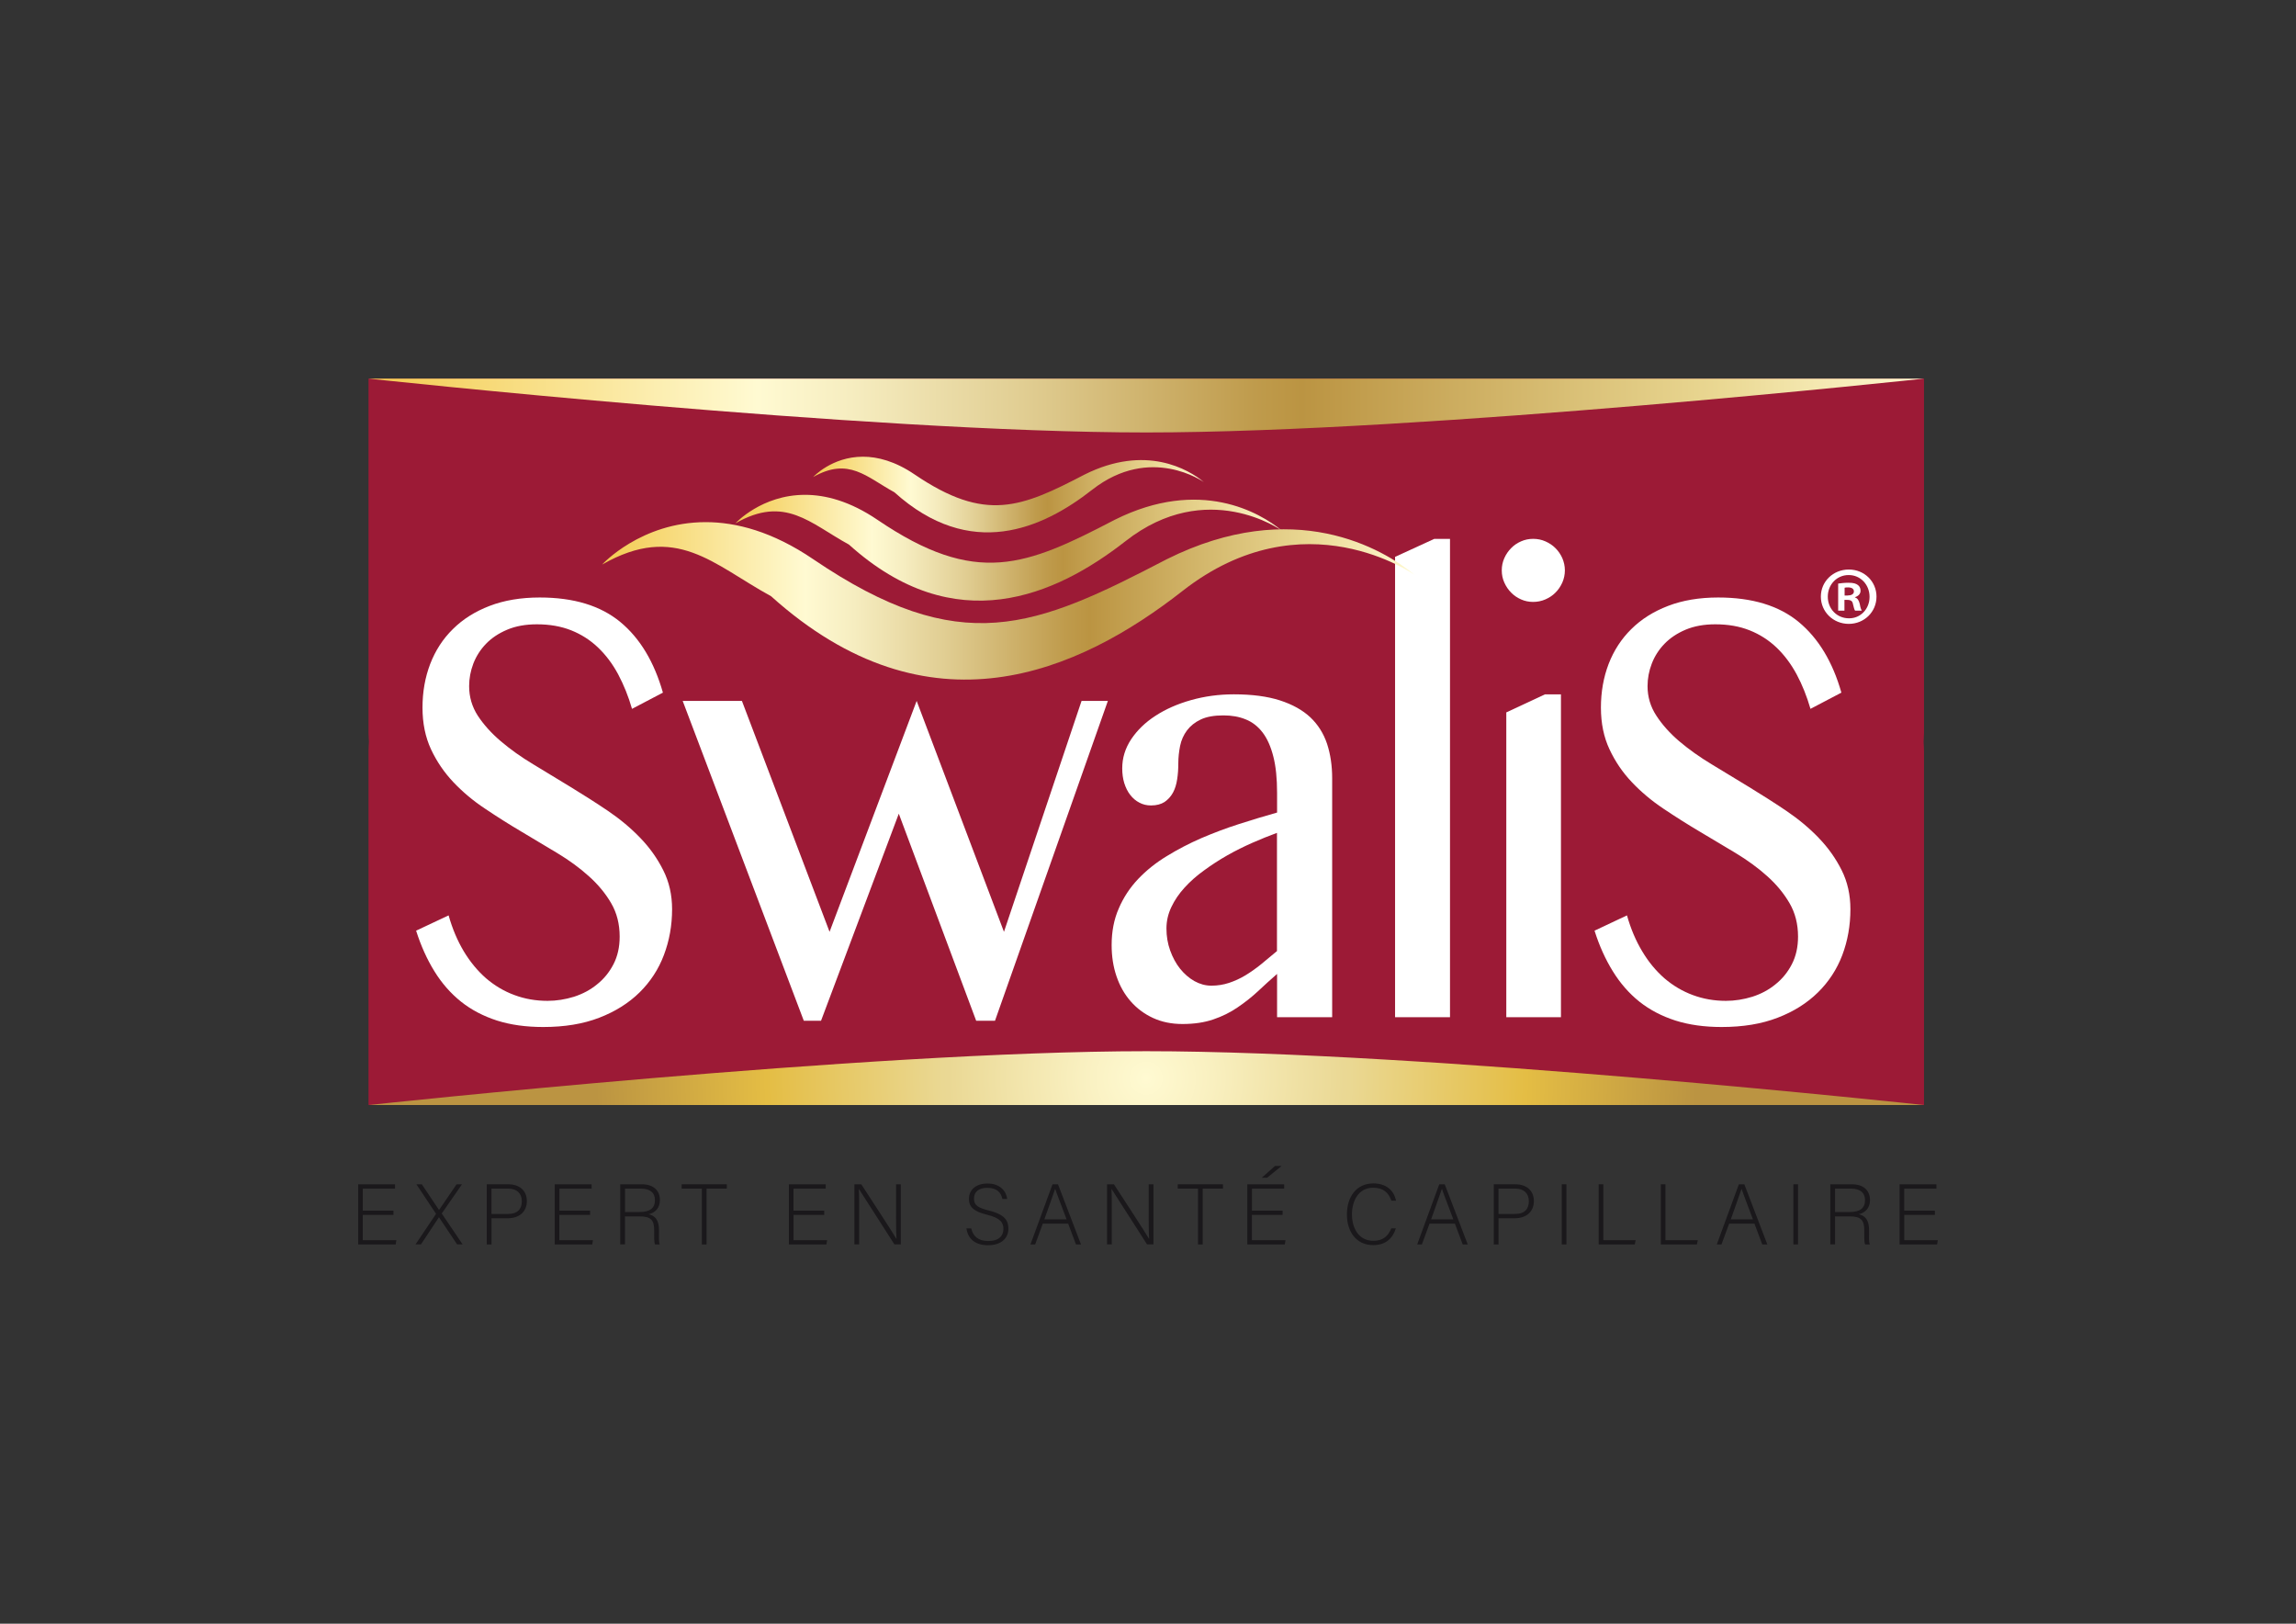
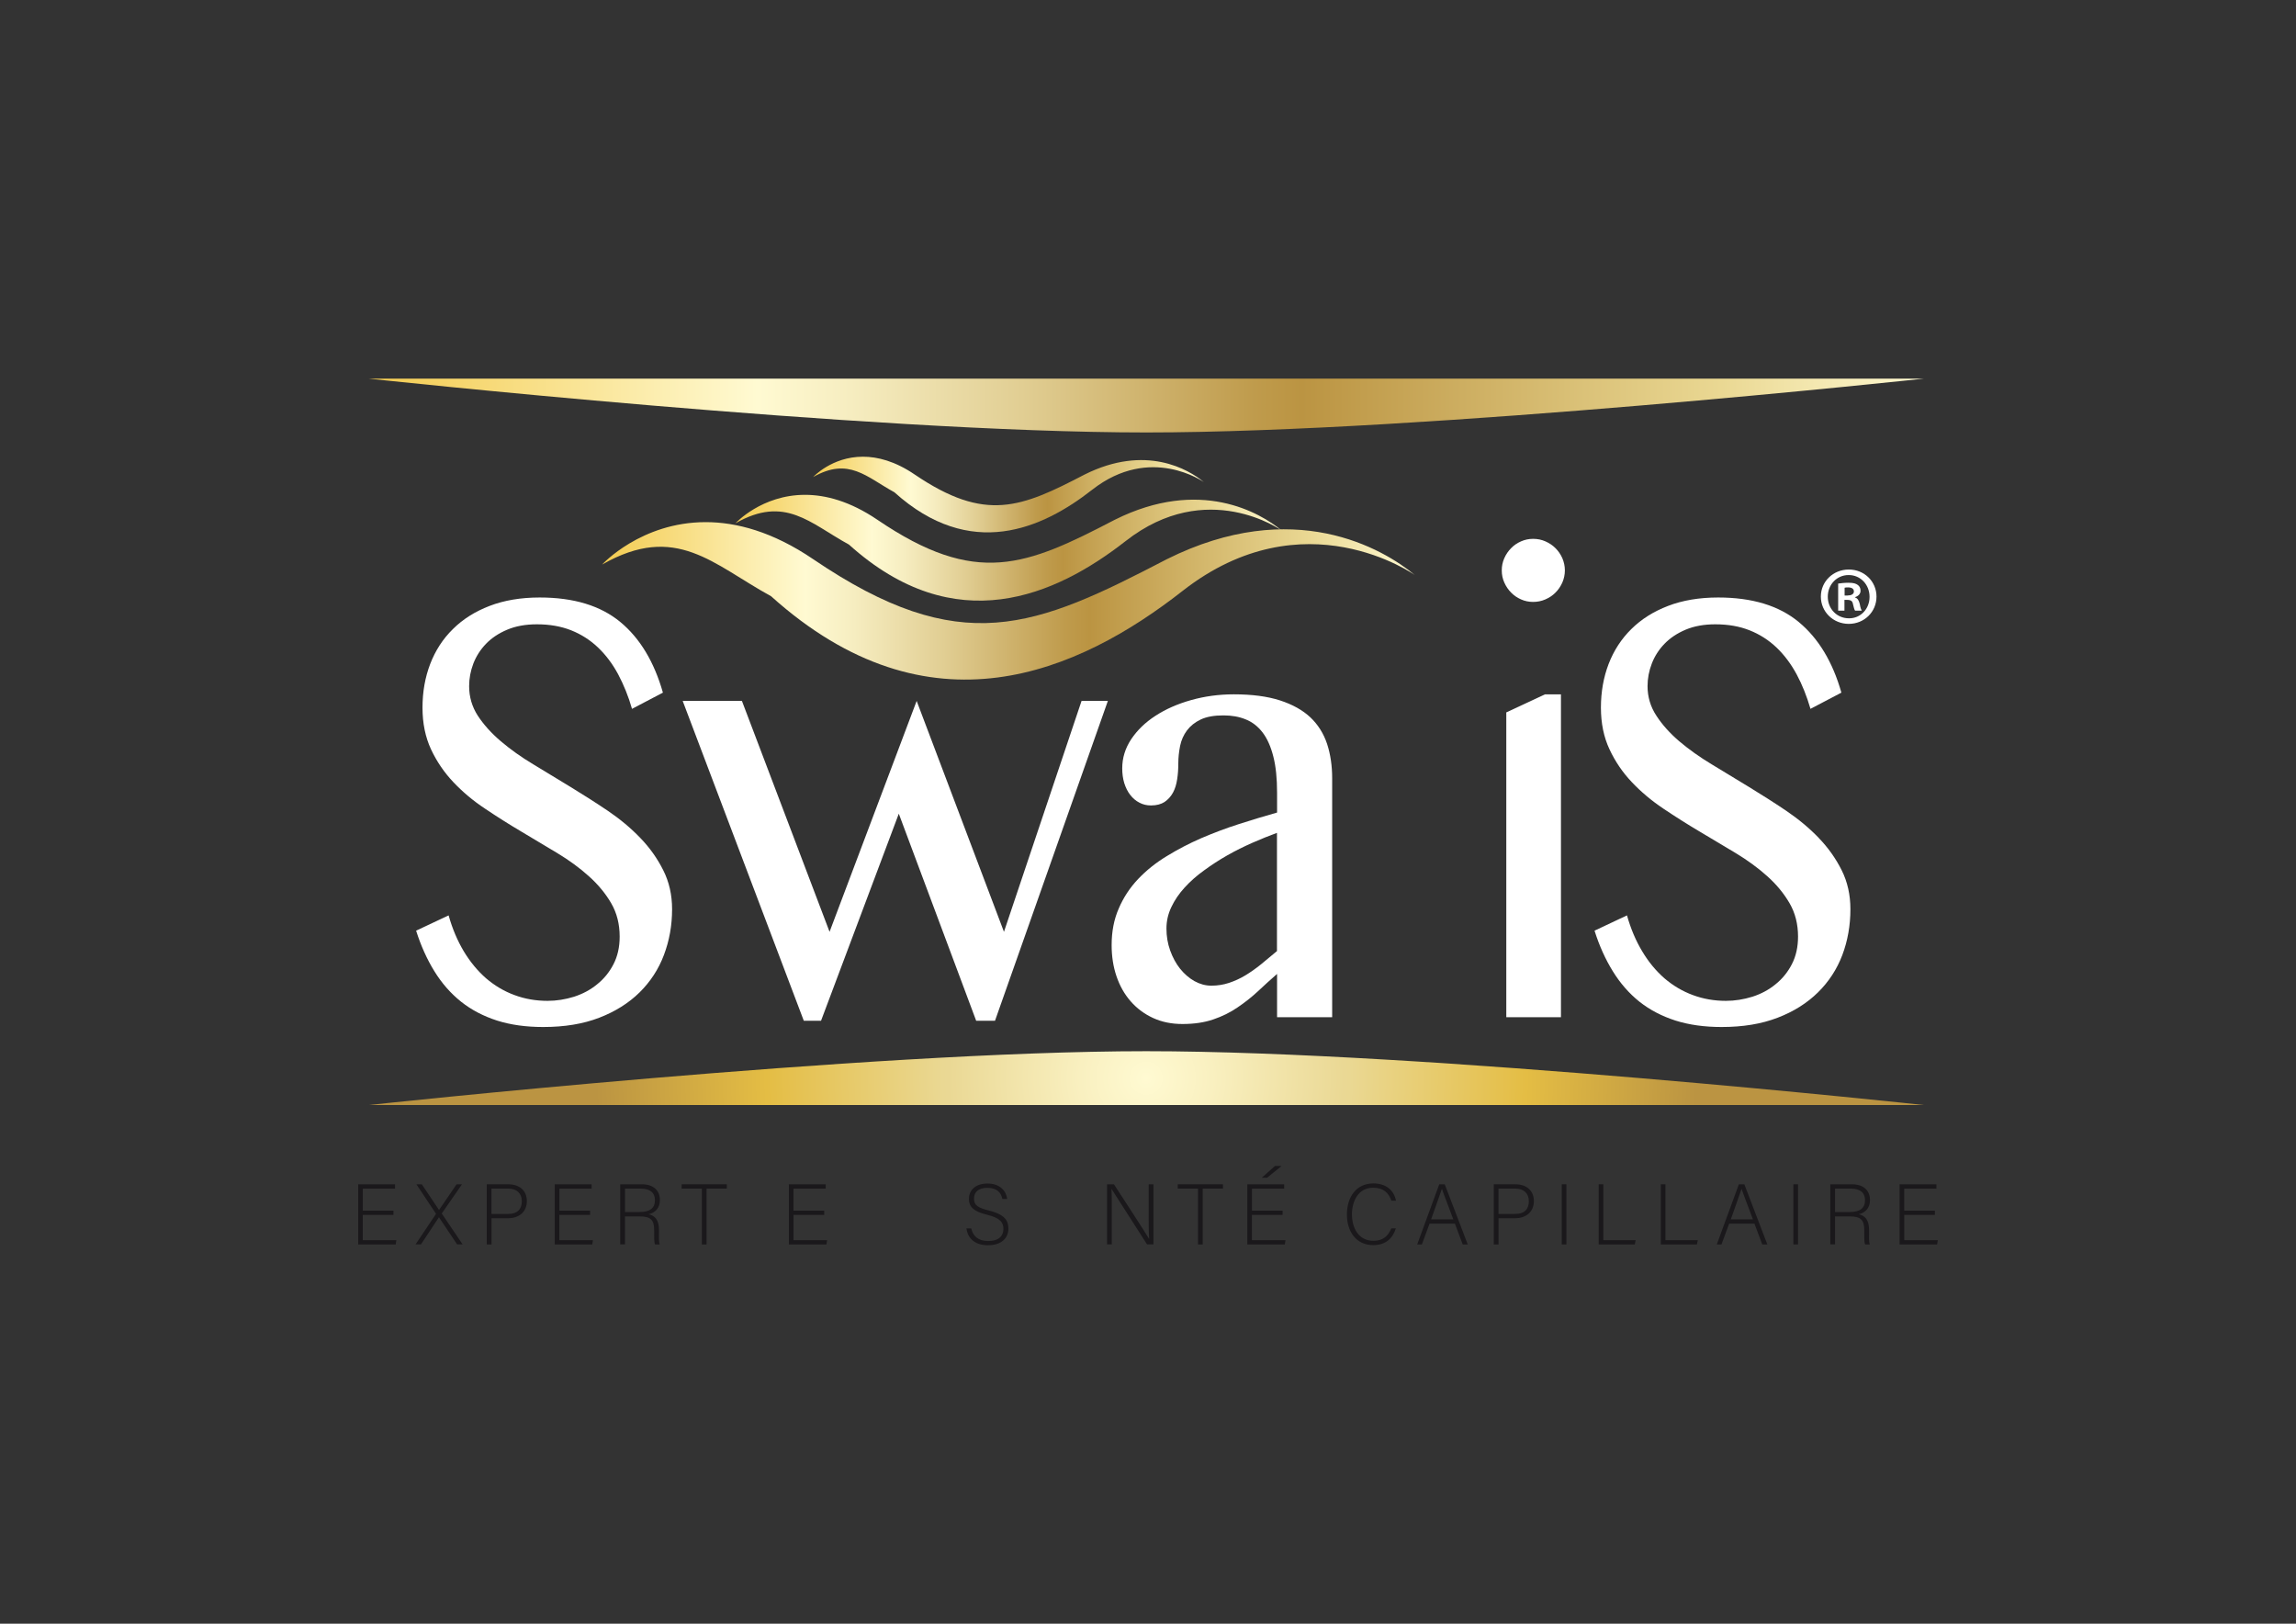
<svg xmlns="http://www.w3.org/2000/svg" xmlns:xlink="http://www.w3.org/1999/xlink" id="Layer_1" data-name="Layer 1" version="1.2" viewBox="0 0 420.5 297.32">
  <rect x="0" y="0" width="420.5" height="297.32" fill="#333333" stroke="none" />
  <defs>
    <linearGradient id="Gold" x1="-6414.51" y1="-275.75" x2="-6129.63" y2="-275.75" gradientTransform="translate(6482 350)" gradientUnits="userSpaceOnUse">
      <stop offset="0" stop-color="#f3cb50" />
      <stop offset=".25" stop-color="#fffad2" />
      <stop offset=".31" stop-color="#f6edc0" />
      <stop offset=".42" stop-color="#e1ce93" />
      <stop offset=".57" stop-color="#bf9b4c" />
      <stop offset=".6" stop-color="#bb9442" />
      <stop offset=".87" stop-color="#ead893" />
      <stop offset="1" stop-color="#fffad2" />
    </linearGradient>
    <radialGradient id="Gold_Radial" data-name="Gold Radial" cx="-6272.07" cy="-152.58" fx="-6272.07" fy="-152.58" r="100.78" gradientTransform="translate(6482 350)" gradientUnits="userSpaceOnUse">
      <stop offset="0" stop-color="#fffad2" />
      <stop offset=".12" stop-color="#f9f0c0" />
      <stop offset=".36" stop-color="#ead894" />
      <stop offset=".37" stop-color="#ead893" />
      <stop offset=".69" stop-color="#e4bd44" />
      <stop offset="1" stop-color="#bb9442" />
    </radialGradient>
    <linearGradient id="Gold-2" data-name="Gold" x1="-6371.71" y1="-239.97" x2="-6222.87" y2="-239.97" xlink:href="#Gold" />
    <linearGradient id="Gold-3" data-name="Gold" x1="-6347.3" y1="-249.7" x2="-6247.28" y2="-249.7" xlink:href="#Gold" />
    <linearGradient id="Gold-4" data-name="Gold" x1="-6333.07" y1="-259.44" x2="-6261.52" y2="-259.44" xlink:href="#Gold" />
  </defs>
  <g>
    <path d="M352.29,446.56v-.06c.63-.2,1.11-.64,1.11-1.29,0-.54-.21-.93-.56-1.16-.35-.27-.82-.43-1.85-.43-.89,0-1.58.1-2.07.16v5.42h1.26v-2.15h.59c.69,0,1.03.26,1.12.83.17.66.26,1.12.42,1.32h1.33c-.11-.2-.25-.49-.4-1.32-.17-.73-.43-1.15-.96-1.32M350.8,446.17h-.59v-1.56c.13-.04.36-.06.69-.06.8,0,1.17.32,1.17.81,0,.57-.57.81-1.27.81" fill="#1a181b" stroke-width="0" />
-     <path d="M351.08,440.97h-.04c-3.11,0-5.58,2.39-5.58,5.42s2.48,5.45,5.58,5.45,5.55-2.41,5.55-5.45-2.45-5.42-5.52-5.42M351.08,450.73c-2.42,0-4.23-1.91-4.23-4.33s1.81-4.32,4.15-4.32h.04c2.37,0,4.16,1.94,4.16,4.35s-1.8,4.33-4.13,4.3" fill="#1a181b" stroke-width="0" />
+     <path d="M351.08,440.97h-.04c-3.11,0-5.58,2.39-5.58,5.42s2.48,5.45,5.58,5.45,5.55-2.41,5.55-5.45-2.45-5.42-5.52-5.42M351.08,450.73c-2.42,0-4.23-1.91-4.23-4.33h.04c2.37,0,4.16,1.94,4.16,4.35s-1.8,4.33-4.13,4.3" fill="#1a181b" stroke-width="0" />
    <path d="M109.11,494.66c-1.89-1.96-4.06-3.77-6.49-5.42-2.44-1.65-4.93-3.23-7.45-4.77-2.53-1.54-5.02-3.04-7.46-4.52-2.44-1.47-4.61-3.02-6.5-4.62-1.89-1.61-3.43-3.32-4.6-5.1-1.17-1.79-1.74-3.77-1.74-5.93,0-1.54.28-3.04.84-4.51.58-1.48,1.41-2.79,2.53-3.95,1.12-1.17,2.54-2.1,4.24-2.83,1.7-.72,3.68-1.09,5.96-1.09,2.54,0,4.83.4,6.86,1.21,2.02.81,3.83,1.96,5.39,3.45,1.56,1.49,2.9,3.28,4.02,5.37,1.11,2.07,2.04,4.38,2.76,6.89l6.19-3.25c-1.75-6.16-4.6-10.88-8.53-14.14-3.95-3.27-9.3-4.9-16.13-4.9-3.77,0-7.12.56-10.03,1.68-2.91,1.12-5.35,2.65-7.34,4.62-2,1.96-3.51,4.3-4.55,6.99-1.03,2.69-1.54,5.61-1.54,8.75s.58,5.92,1.7,8.34c1.13,2.43,2.62,4.61,4.46,6.56,1.84,1.94,3.94,3.71,6.32,5.29,2.37,1.59,4.79,3.13,7.24,4.58,2.45,1.46,4.87,2.9,7.24,4.33,2.37,1.43,4.49,2.97,6.32,4.63,1.84,1.64,3.34,3.45,4.47,5.39,1.14,1.95,1.71,4.18,1.71,6.69,0,2.09-.41,3.92-1.24,5.52-.82,1.59-1.91,2.94-3.28,4.02-1.35,1.12-2.9,1.93-4.64,2.49-1.74.54-3.51.82-5.29.82-2.34,0-4.55-.38-6.63-1.15-2.09-.77-3.97-1.89-5.68-3.36-1.69-1.49-3.17-3.27-4.46-5.4-1.27-2.13-2.29-4.52-3.04-7.19l-6.51,3.06c.96,3.02,2.19,5.74,3.67,8.13,1.47,2.39,3.26,4.42,5.33,6.08,2.08,1.64,4.47,2.9,7.19,3.77,2.73.86,5.8,1.3,9.25,1.3,4.25,0,8-.62,11.22-1.86,3.21-1.23,5.9-2.93,8.08-5.07,2.15-2.13,3.79-4.62,4.87-7.48,1.08-2.85,1.64-5.9,1.64-9.17,0-2.87-.59-5.46-1.77-7.81-1.17-2.33-2.69-4.49-4.59-6.46" fill="#1a181b" stroke-width="0" />
    <polygon points="181.94 513.48 164.46 467.27 147.03 513.48 129.48 467.27 117.62 467.27 141.87 531.28 145.32 531.28 160.88 489.84 176.37 531.28 180.15 531.28 202.74 467.27 197.47 467.27 181.94 513.48" fill="#1a181b" stroke-width="0" />
    <path d="M243.28,470.56c-1.56-1.46-3.59-2.58-6.1-3.39-2.52-.8-5.59-1.22-9.23-1.22-2.99,0-5.85.39-8.56,1.15-2.72.77-5.08,1.81-7.12,3.13-2.03,1.31-3.64,2.87-4.85,4.68-1.2,1.81-1.81,3.76-1.81,5.84,0,1.06.14,2.05.41,2.95.28.9.68,1.69,1.19,2.35.53.68,1.13,1.2,1.84,1.56.71.38,1.49.57,2.34.57,1.1,0,2.01-.24,2.73-.71.69-.48,1.25-1.09,1.67-1.86.41-.76.69-1.65.84-2.68.16-1.02.23-2.09.23-3.18,0-1.18.13-2.36.36-3.51.24-1.15.7-2.19,1.37-3.09.68-.9,1.59-1.64,2.76-2.19,1.17-.55,2.69-.82,4.54-.82,1.65,0,3.14.26,4.47.79,1.32.53,2.45,1.4,3.38,2.63.92,1.21,1.64,2.81,2.14,4.8.51,1.98.75,4.42.75,7.28v3.95c-2.48.69-5.01,1.47-7.6,2.3-2.61.83-5.11,1.77-7.57,2.82-2.44,1.06-4.74,2.27-6.93,3.61-2.19,1.32-4.1,2.86-5.73,4.58-1.64,1.73-2.93,3.69-3.86,5.87-.96,2.18-1.43,4.63-1.43,7.34,0,2.25.32,4.33.98,6.25.66,1.92,1.59,3.6,2.83,5.02,1.25,1.42,2.74,2.52,4.49,3.33,1.76.81,3.72,1.21,5.88,1.21,2.34,0,4.39-.31,6.16-.92,1.77-.6,3.39-1.39,4.85-2.39,1.46-.98,2.82-2.06,4.08-3.23,1.27-1.19,2.54-2.35,3.85-3.48v8.66h11.04v-47.8c0-2.52-.35-4.81-1.02-6.89-.7-2.09-1.81-3.86-3.35-5.31M236.61,517.31c-1.1.94-2.18,1.84-3.22,2.68-1.06.85-2.1,1.59-3.15,2.22-1.05.64-2.13,1.13-3.25,1.5-1.13.37-2.29.57-3.53.57-1.18,0-2.29-.31-3.38-.91-1.08-.61-2.04-1.44-2.87-2.48-.83-1.04-1.49-2.27-1.98-3.65-.5-1.4-.75-2.87-.75-4.39s.33-2.92.99-4.31c.64-1.38,1.52-2.67,2.65-3.89,1.12-1.22,2.41-2.37,3.9-3.45,1.47-1.08,3.02-2.09,4.66-3.01,1.64-.93,3.3-1.75,5.01-2.51,1.7-.74,3.34-1.41,4.93-2v23.63Z" fill="#1a181b" stroke-width="0" />
    <polygon points="260.23 438.43 260.23 530.56 271.22 530.56 271.22 434.84 268.07 434.84 260.23 438.43" fill="#1a181b" stroke-width="0" />
    <path d="M292.33,436.69c-.56-.57-1.25-1.02-2.01-1.35-.77-.33-1.59-.51-2.46-.51s-1.67.17-2.42.51c-.76.33-1.42.78-1.98,1.35-.57.57-1.03,1.24-1.37,2-.35.77-.52,1.59-.52,2.45s.16,1.69.52,2.44c.34.77.79,1.44,1.37,2.01.56.57,1.23,1.03,1.98,1.35.75.34,1.56.5,2.42.5s1.68-.16,2.46-.5c.76-.33,1.45-.78,2.01-1.35.58-.57,1.03-1.24,1.37-2.01.34-.76.52-1.58.52-2.44s-.18-1.68-.52-2.45c-.35-.77-.79-1.43-1.37-2" fill="#1a181b" stroke-width="0" />
    <polygon points="282.49 469.56 282.49 530.56 293.43 530.56 293.43 465.96 290.23 465.96 282.49 469.56" fill="#1a181b" stroke-width="0" />
    <path d="M345.02,494.66c-1.89-1.96-4.06-3.77-6.5-5.42-2.44-1.65-4.93-3.23-7.45-4.77-2.54-1.54-5.01-3.04-7.46-4.52-2.44-1.47-4.61-3.02-6.51-4.62-1.87-1.61-3.41-3.32-4.57-5.1-1.19-1.79-1.77-3.77-1.77-5.93,0-1.54.29-3.04.85-4.51.57-1.48,1.41-2.79,2.53-3.95,1.12-1.17,2.54-2.1,4.23-2.83,1.71-.72,3.69-1.09,5.96-1.09,2.55,0,4.83.4,6.87,1.21,2.03.81,3.82,1.96,5.39,3.45,1.55,1.49,2.9,3.28,4.03,5.37,1.12,2.07,2.04,4.38,2.76,6.89l6.19-3.25c-1.75-6.16-4.6-10.88-8.55-14.14-3.93-3.27-9.3-4.9-16.12-4.9-3.78,0-7.12.56-10.02,1.68-2.91,1.12-5.36,2.65-7.35,4.62-1.99,1.96-3.51,4.3-4.55,6.99-1.03,2.69-1.55,5.61-1.55,8.75s.58,5.92,1.71,8.34c1.14,2.43,2.62,4.61,4.46,6.56,1.84,1.94,3.94,3.71,6.32,5.29,2.38,1.59,4.79,3.13,7.24,4.58,2.46,1.46,4.88,2.9,7.25,4.33,2.37,1.43,4.48,2.97,6.32,4.63,1.83,1.64,3.33,3.45,4.46,5.39,1.14,1.95,1.71,4.18,1.71,6.69,0,2.09-.41,3.92-1.24,5.52-.82,1.59-1.92,2.94-3.28,4.02-1.36,1.12-2.9,1.93-4.64,2.49-1.73.54-3.5.82-5.29.82-2.34,0-4.54-.38-6.63-1.15-2.08-.77-3.97-1.89-5.68-3.36-1.69-1.49-3.19-3.27-4.45-5.4-1.28-2.13-2.29-4.52-3.05-7.19l-6.49,3.06c.95,3.02,2.18,5.74,3.67,8.13,1.47,2.39,3.25,4.42,5.32,6.08,2.09,1.64,4.49,2.9,7.2,3.77,2.73.86,5.8,1.3,9.24,1.3,4.26,0,8-.62,11.22-1.86,3.22-1.23,5.9-2.93,8.08-5.07,2.16-2.13,3.79-4.62,4.87-7.48,1.08-2.85,1.62-5.9,1.62-9.17,0-2.87-.57-5.46-1.74-7.81-1.17-2.33-2.7-4.49-4.59-6.46" fill="#1a181b" stroke-width="0" />
    <path d="M215.5,436.45c-24.98,13-38.98,19-66.97,0-7.73-5.24-14.6-7.02-20.38-7.02-12.27,0-19.6,8.02-19.6,8.02,14-7.99,20.99,0,31.98,6,30,26.99,58.25,14.44,77.97-1,22.99-18,43.99-3,43.99-3-6-4.99-22.99-14.99-46.99-3Z" fill="#d1326f" stroke-width="0" />
    <path d="M205.66,428.97c-16.78,8.73-26.2,12.77-45,0-5.19-3.52-9.81-4.72-13.7-4.72-8.25,0-13.17,5.39-13.17,5.39,9.41-5.37,14.11,0,21.5,4.03,20.14,18.14,39.14,9.71,52.41-.66,15.45-12.1,29.54-2.02,29.54-2.02-4.03-3.36-15.45-10.08-31.58-2.02Z" fill="#d1326f" stroke-width="0" />
-     <path d="M199.93,420.4c-12.02,6.25-18.74,9.13-32.21,0-3.72-2.52-7.02-3.38-9.8-3.38-5.9,0-9.42,3.85-9.42,3.85,6.73-3.84,10.09,0,15.38,2.89,14.41,12.98,28.01,6.94,37.49-.49,11.06-8.65,21.14-1.44,21.14-1.44-2.88-2.4-11.03-7.21-22.58-1.43Z" fill="#d1326f" stroke-width="0" />
  </g>
  <g>
    <g>
-       <path d="M352.37,69.32H67.49v64.94c0,.53.06,1.04.07,1.57-.01.53-.07,1.04-.07,1.57v64.94h284.88v-64.94c0-.53-.06-1.04-.07-1.57.01-.53.07-1.04.07-1.57v-64.94Z" fill="#9c1a36" stroke-width="0" />
      <path d="M209.93,79.19c51.29,0,142.44-9.86,142.44-9.86H67.49s91.15,9.86,142.44,9.86Z" fill="url(#Gold)" stroke-width="0" />
      <path d="M209.93,192.49c-51.29,0-142.44,9.86-142.44,9.86h284.88s-91.15-9.86-142.44-9.86Z" fill="url(#Gold_Radial)" stroke-width="0" />
      <g>
        <path d="M339.73,109.41v-.06c.58-.18,1.02-.58,1.02-1.18,0-.49-.2-.85-.51-1.06-.32-.24-.75-.4-1.69-.4-.81,0-1.45.09-1.9.15v4.96h1.15v-1.97h.54c.63,0,.94.23,1.02.76.15.6.24,1.02.39,1.21h1.22c-.1-.19-.23-.45-.36-1.21-.16-.67-.4-1.06-.88-1.21M338.37,109.05h-.54v-1.43c.12-.04.33-.06.63-.06.74,0,1.07.3,1.07.74,0,.52-.51.74-1.15.74" fill="#fff" stroke-width="0" />
        <path d="M338.62,104.29h-.03c-2.85,0-5.11,2.18-5.11,4.96s2.26,4.99,5.11,4.99,5.08-2.2,5.08-4.99-2.24-4.96-5.05-4.96M338.62,113.22c-2.22,0-3.87-1.75-3.87-3.96s1.65-3.96,3.8-3.96h.04c2.17,0,3.81,1.78,3.81,3.99s-1.64,3.96-3.78,3.93" fill="#fff" stroke-width="0" />
        <path d="M117.25,153.42c-1.73-1.8-3.71-3.45-5.94-4.96-2.24-1.51-4.51-2.95-6.82-4.36-2.32-1.41-4.59-2.78-6.82-4.14-2.24-1.34-4.22-2.76-5.95-4.23-1.73-1.47-3.14-3.04-4.21-4.67-1.06-1.64-1.59-3.45-1.59-5.42,0-1.41.26-2.78.77-4.13.53-1.35,1.29-2.55,2.31-3.61,1.03-1.07,2.32-1.93,3.88-2.59,1.56-.66,3.37-.99,5.45-.99,2.33,0,4.41.36,6.28,1.1,1.85.74,3.5,1.79,4.93,3.16,1.42,1.36,2.66,3,3.68,4.91,1.01,1.9,1.87,4.01,2.53,6.31l5.66-2.97c-1.61-5.64-4.2-9.96-7.81-12.94-3.61-2.98-8.51-4.48-14.76-4.48-3.45,0-6.52.52-9.17,1.54-2.66,1.02-4.9,2.43-6.72,4.24-1.83,1.79-3.21,3.93-4.16,6.39-.94,2.46-1.41,5.13-1.41,8s.53,5.42,1.56,7.63c1.04,2.22,2.4,4.22,4.08,6,1.69,1.78,3.6,3.4,5.79,4.85,2.17,1.46,4.38,2.86,6.63,4.19,2.24,1.34,4.46,2.65,6.62,3.96,2.17,1.31,4.11,2.72,5.79,4.24,1.68,1.5,3.05,3.16,4.08,4.93,1.04,1.78,1.56,3.83,1.56,6.13,0,1.91-.38,3.59-1.13,5.05-.75,1.45-1.75,2.69-3,3.68-1.23,1.02-2.66,1.77-4.24,2.28-1.59.49-3.2.75-4.84.75-2.14,0-4.16-.35-6.06-1.06-1.91-.7-3.63-1.73-5.2-3.07-1.55-1.36-2.91-3-4.08-4.94-1.16-1.94-2.09-4.14-2.78-6.58l-5.95,2.8c.88,2.77,2,5.26,3.36,7.45,1.35,2.19,2.98,4.04,4.88,5.56,1.9,1.51,4.1,2.65,6.58,3.45,2.49.79,5.3,1.18,8.46,1.18,3.89,0,7.32-.56,10.26-1.7,2.93-1.13,5.4-2.68,7.39-4.64,1.97-1.95,3.47-4.23,4.45-6.84.99-2.61,1.5-5.4,1.5-8.39,0-2.62-.54-5-1.62-7.14-1.07-2.14-2.46-4.11-4.2-5.91" fill="#fff" stroke-width="0" />
        <polygon points="183.87 170.63 167.88 128.35 151.93 170.63 135.88 128.35 125.03 128.35 147.21 186.91 150.37 186.91 164.61 149 178.78 186.91 182.23 186.91 202.9 128.35 198.08 128.35 183.87 170.63" fill="#fff" stroke-width="0" />
        <path d="M239.99,131.36c-1.43-1.34-3.29-2.37-5.58-3.11-2.3-.74-5.12-1.11-8.45-1.11-2.74,0-5.35.36-7.83,1.06-2.49.7-4.65,1.66-6.51,2.87-1.86,1.2-3.33,2.63-4.44,4.28-1.1,1.66-1.65,3.44-1.65,5.34,0,.97.12,1.88.37,2.7.26.82.61,1.55,1.08,2.15.48.62,1.03,1.1,1.68,1.43.64.35,1.36.52,2.14.52,1.01,0,1.84-.22,2.49-.64.63-.44,1.15-1,1.53-1.7.38-.7.63-1.51.77-2.45.15-.94.21-1.91.21-2.91,0-1.08.12-2.16.33-3.21.22-1.06.64-2,1.26-2.83.62-.82,1.45-1.5,2.52-2,1.07-.51,2.46-.75,4.15-.75,1.51,0,2.87.23,4.08.73,1.21.48,2.24,1.28,3.1,2.4.84,1.1,1.5,2.57,1.96,4.39.47,1.81.69,4.04.69,6.66v3.61c-2.27.64-4.59,1.34-6.96,2.1-2.38.76-4.67,1.63-6.92,2.59-2.23.97-4.34,2.07-6.34,3.3-2,1.21-3.75,2.62-5.24,4.19-1.5,1.59-2.68,3.38-3.53,5.37-.88,2-1.31,4.24-1.31,6.71,0,2.06.29,3.96.89,5.72.6,1.76,1.46,3.29,2.6,4.59,1.14,1.3,2.5,2.31,4.1,3.05,1.61.74,3.41,1.1,5.38,1.1,2.15,0,4.02-.28,5.65-.84,1.62-.55,3.09-1.27,4.43-2.19,1.33-.9,2.58-1.88,3.73-2.95,1.16-1.09,2.33-2.15,3.52-3.19v7.92h10.09v-43.74c0-2.3-.31-4.4-.93-6.3-.64-1.91-1.66-3.53-3.06-4.86M233.9,174.13c-1.01.86-2,1.68-2.95,2.45-.97.78-1.92,1.45-2.88,2.03-.96.58-1.96,1.03-2.98,1.37-1.03.34-2.1.51-3.24.51-1.07,0-2.09-.28-3.09-.83-.99-.56-1.86-1.32-2.63-2.27-.76-.95-1.36-2.07-1.82-3.34-.46-1.28-.68-2.62-.68-4.02s.3-2.67.9-3.94c.59-1.25,1.4-2.44,2.42-3.56,1.03-1.12,2.2-2.17,3.57-3.15,1.35-.99,2.77-1.91,4.26-2.76,1.5-.85,3.02-1.6,4.58-2.29,1.56-.68,3.05-1.29,4.51-1.82v21.62Z" fill="#fff" stroke-width="0" />
-         <polygon points="255.5 101.97 255.5 186.26 265.56 186.26 265.56 98.68 262.67 98.68 255.5 101.97" fill="#fff" stroke-width="0" />
        <path d="M284.87,100.37c-.51-.52-1.14-.93-1.84-1.24-.7-.31-1.45-.46-2.25-.46s-1.53.16-2.21.46c-.69.3-1.3.71-1.81,1.24-.52.52-.94,1.13-1.25,1.83-.32.71-.47,1.45-.47,2.24s.15,1.54.47,2.24c.31.7.73,1.32,1.25,1.84.51.52,1.12.94,1.81,1.24.69.31,1.43.46,2.21.46s1.54-.15,2.25-.46c.7-.3,1.33-.72,1.84-1.24.53-.52.94-1.14,1.26-1.84.3-.69.47-1.45.47-2.24s-.17-1.53-.47-2.24c-.32-.7-.73-1.31-1.26-1.83" fill="#fff" stroke-width="0" />
        <polygon points="275.87 130.45 275.87 186.26 285.88 186.26 285.88 127.15 282.95 127.15 275.87 130.45" fill="#fff" stroke-width="0" />
        <path d="M333.08,153.42c-1.73-1.8-3.72-3.45-5.95-4.96-2.24-1.51-4.51-2.95-6.82-4.36-2.32-1.41-4.58-2.78-6.82-4.14-2.23-1.34-4.21-2.76-5.95-4.23-1.72-1.47-3.12-3.04-4.18-4.67-1.08-1.64-1.62-3.45-1.62-5.42,0-1.41.26-2.78.78-4.13.52-1.35,1.29-2.55,2.31-3.61,1.03-1.07,2.32-1.93,3.87-2.59,1.57-.66,3.37-.99,5.45-.99,2.34,0,4.42.36,6.28,1.1,1.86.74,3.5,1.79,4.94,3.16,1.42,1.36,2.65,3,3.68,4.91,1.02,1.9,1.86,4.01,2.53,6.31l5.66-2.97c-1.6-5.64-4.21-9.96-7.82-12.94-3.6-2.98-8.51-4.48-14.75-4.48-3.46,0-6.52.52-9.17,1.54-2.67,1.02-4.9,2.43-6.73,4.24-1.82,1.79-3.21,3.93-4.16,6.39-.94,2.46-1.41,5.13-1.41,8s.53,5.42,1.57,7.63c1.04,2.22,2.39,4.22,4.08,6,1.68,1.78,3.61,3.4,5.77,4.85,2.18,1.46,4.38,2.86,6.63,4.19,2.25,1.34,4.46,2.65,6.63,3.96,2.17,1.31,4.1,2.72,5.79,4.24,1.68,1.5,3.04,3.16,4.07,4.93,1.04,1.78,1.56,3.83,1.56,6.13,0,1.91-.38,3.59-1.13,5.05-.75,1.45-1.75,2.69-3,3.68-1.24,1.02-2.65,1.77-4.25,2.28-1.58.49-3.21.75-4.83.75-2.14,0-4.15-.35-6.06-1.06-1.9-.7-3.63-1.73-5.2-3.07-1.55-1.36-2.92-3-4.07-4.94-1.17-1.94-2.1-4.14-2.79-6.58l-5.94,2.8c.87,2.77,2,5.26,3.36,7.45,1.35,2.19,2.97,4.04,4.87,5.56,1.91,1.51,4.11,2.65,6.59,3.45,2.5.79,5.31,1.18,8.45,1.18,3.9,0,7.32-.56,10.26-1.7,2.95-1.13,5.4-2.68,7.39-4.64,1.98-1.95,3.47-4.23,4.46-6.84.98-2.61,1.48-5.4,1.48-8.39,0-2.62-.53-5-1.6-7.14-1.07-2.14-2.46-4.11-4.2-5.91" fill="#fff" stroke-width="0" />
        <path d="M110.29,103.37c13.53-7.72,20.3,0,30.92,5.8,29,26.09,56.31,13.96,75.38-.97,22.23-17.39,42.53-2.9,42.53-2.9-5.8-4.83-22.22-14.49-45.43-2.9-24.16,12.57-37.68,18.37-64.75,0-7.47-5.07-14.11-6.79-19.7-6.79-11.86,0-18.95,7.75-18.95,7.75" fill="url(#Gold-2)" stroke-width="0" />
        <path d="M134.7,95.82c9.09-5.19,13.64,0,20.78,3.9,19.48,17.54,37.84,9.38,50.67-.64,14.93-11.69,28.56-1.95,28.56-1.95-3.89-3.24-14.94-9.74-30.53-1.96-16.23,8.45-25.33,12.35-43.5,0-5.02-3.4-9.49-4.56-13.24-4.56-7.97,0-12.74,5.21-12.74,5.21" fill="url(#Gold-3)" stroke-width="0" />
        <path d="M148.93,87.35c6.51-3.71,9.76,0,14.87,2.79,13.94,12.55,27.08,6.71,36.24-.47,10.69-8.36,20.44-1.39,20.44-1.39-2.78-2.33-10.67-6.97-21.83-1.39-11.61,6.04-18.12,8.83-31.13,0-3.59-2.44-6.79-3.26-9.48-3.26-5.7,0-9.11,3.72-9.11,3.72" fill="url(#Gold-4)" stroke-width="0" />
      </g>
    </g>
    <g>
      <path d="M72.05,222.46h-5.61v4.63h6.15l-.12.79h-6.87v-11.01h6.75v.79h-5.9v4.03h5.61v.79Z" fill="#1a181b" stroke-width="0" />
      <path d="M83.72,227.87l-3.32-4.96h-.02l-3.29,4.96h-.99l3.76-5.6-3.6-5.41h.99l3.15,4.7h.01l3.21-4.7h.99l-3.71,5.35,3.83,5.66h-1.01Z" fill="#1a181b" stroke-width="0" />
      <path d="M89.15,216.86h3.94c2.01,0,3.4,1.12,3.4,3.07s-1.37,3.15-3.51,3.15h-2.96v4.8h-.87v-11.01ZM90.02,222.29h3.03c1.78,0,2.52-.94,2.52-2.33,0-1.48-.98-2.31-2.46-2.31h-3.1v4.64Z" fill="#1a181b" stroke-width="0" />
      <path d="M108.06,222.46h-5.62v4.63h6.15l-.12.79h-6.87v-11.01h6.75v.79h-5.9v4.03h5.62v.79Z" fill="#1a181b" stroke-width="0" />
      <path d="M114.46,222.73v5.14h-.87v-11.01h3.95c2.17,0,3.32,1.16,3.32,2.9,0,1.4-.83,2.31-2.06,2.58,1.13.27,1.89,1.01,1.89,2.88v.43c0,.77-.06,1.81.14,2.23h-.86c-.2-.47-.16-1.35-.16-2.3v-.28c0-1.81-.53-2.56-2.65-2.56h-2.7ZM114.46,221.94h2.66c1.93,0,2.83-.72,2.83-2.17,0-1.35-.88-2.12-2.59-2.12h-2.89v4.29Z" fill="#1a181b" stroke-width="0" />
      <path d="M128.54,217.65h-3.7v-.79h8.27v.79h-3.71v10.23h-.86v-10.23Z" fill="#1a181b" stroke-width="0" />
      <path d="M150.95,222.46h-5.62v4.63h6.15l-.13.79h-6.87v-11.01h6.75v.79h-5.9v4.03h5.62v.79Z" fill="#1a181b" stroke-width="0" />
-       <path d="M156.48,227.87v-11.01h1.26c1.71,2.64,5.74,8.79,6.43,9.99h.02c-.09-1.59-.08-3.21-.08-5v-4.99h.87v11.01h-1.17c-1.64-2.55-5.72-8.95-6.51-10.16h-.01c.08,1.45.06,3.05.06,5.05v5.11h-.87Z" fill="#1a181b" stroke-width="0" />
      <path d="M177.87,224.92c.33,1.46,1.31,2.33,3.12,2.33,2.01,0,2.78-1.01,2.78-2.2s-.55-2.01-2.98-2.61c-2.33-.58-3.34-1.34-3.34-2.92,0-1.45,1.06-2.8,3.42-2.8s3.44,1.48,3.59,2.82h-.88c-.25-1.18-1.02-2.03-2.75-2.03-1.59,0-2.45.74-2.45,1.97s.73,1.68,2.75,2.19c3.1.77,3.55,2.01,3.55,3.33,0,1.62-1.18,3.02-3.73,3.02-2.75,0-3.76-1.6-3.96-3.08h.88Z" fill="#1a181b" stroke-width="0" />
-       <path d="M190.98,224.07l-1.4,3.81h-.86l4.04-11.01h1.01l4.21,11.01h-.92l-1.43-3.81h-4.64ZM195.34,223.28c-1.23-3.27-1.86-4.85-2.08-5.58h-.02c-.27.83-.98,2.78-1.97,5.58h4.06Z" fill="#1a181b" stroke-width="0" />
      <path d="M202.75,227.87v-11.01h1.26c1.71,2.64,5.74,8.79,6.43,9.99h.02c-.1-1.59-.08-3.21-.08-5v-4.99h.87v11.01h-1.17c-1.63-2.55-5.72-8.95-6.51-10.16h-.01c.08,1.45.06,3.05.06,5.05v5.11h-.86Z" fill="#1a181b" stroke-width="0" />
      <path d="M219.4,217.65h-3.7v-.79h8.28v.79h-3.71v10.23h-.86v-10.23Z" fill="#1a181b" stroke-width="0" />
      <path d="M234.89,222.46h-5.61v4.63h6.15l-.12.79h-6.87v-11.01h6.75v.79h-5.9v4.03h5.61v.79ZM234.72,213.5l-2.64,2.15h-.98l2.42-2.15h1.19Z" fill="#1a181b" stroke-width="0" />
      <path d="M255.64,224.93c-.52,1.75-1.81,3.07-4.13,3.07-3.17,0-4.83-2.52-4.83-5.62s1.64-5.68,4.85-5.68c2.37,0,3.78,1.32,4.14,3.16h-.85c-.5-1.43-1.43-2.37-3.34-2.37-2.74,0-3.88,2.5-3.88,4.88s1.14,4.84,3.95,4.84c1.79,0,2.71-.93,3.26-2.28h.85Z" fill="#1a181b" stroke-width="0" />
      <path d="M261.81,224.07l-1.4,3.81h-.86l4.04-11.01h1.01l4.21,11.01h-.92l-1.43-3.81h-4.64ZM266.17,223.28c-1.23-3.27-1.86-4.85-2.08-5.58h-.02c-.27.83-.98,2.78-1.97,5.58h4.06Z" fill="#1a181b" stroke-width="0" />
      <path d="M273.58,216.86h3.94c2.01,0,3.4,1.12,3.4,3.07s-1.37,3.15-3.51,3.15h-2.96v4.8h-.87v-11.01ZM274.45,222.29h3.03c1.78,0,2.52-.94,2.52-2.33,0-1.48-.98-2.31-2.46-2.31h-3.1v4.64Z" fill="#1a181b" stroke-width="0" />
      <path d="M286.88,216.86v11.01h-.85v-11.01h.85Z" fill="#1a181b" stroke-width="0" />
      <path d="M292.79,216.86h.85v10.23h5.92l-.16.79h-6.61v-11.01Z" fill="#1a181b" stroke-width="0" />
      <path d="M304.17,216.86h.85v10.23h5.92l-.16.79h-6.61v-11.01Z" fill="#1a181b" stroke-width="0" />
      <path d="M316.68,224.07l-1.4,3.81h-.86l4.04-11.01h1.01l4.21,11.01h-.93l-1.43-3.81h-4.64ZM321.04,223.28c-1.23-3.27-1.85-4.85-2.08-5.58h-.01c-.27.83-.98,2.78-1.96,5.58h4.05Z" fill="#1a181b" stroke-width="0" />
      <path d="M329.3,216.86v11.01h-.85v-11.01h.85Z" fill="#1a181b" stroke-width="0" />
      <path d="M336.08,222.73v5.14h-.87v-11.01h3.95c2.17,0,3.32,1.16,3.32,2.9,0,1.4-.83,2.31-2.06,2.58,1.13.27,1.89,1.01,1.89,2.88v.43c0,.77-.06,1.81.14,2.23h-.86c-.2-.47-.16-1.35-.16-2.3v-.28c0-1.81-.53-2.56-2.64-2.56h-2.7ZM336.08,221.94h2.66c1.93,0,2.83-.72,2.83-2.17,0-1.35-.88-2.12-2.59-2.12h-2.9v4.29Z" fill="#1a181b" stroke-width="0" />
      <path d="M354.37,222.46h-5.62v4.63h6.15l-.13.79h-6.87v-11.01h6.75v.79h-5.9v4.03h5.62v.79Z" fill="#1a181b" stroke-width="0" />
    </g>
  </g>
</svg>